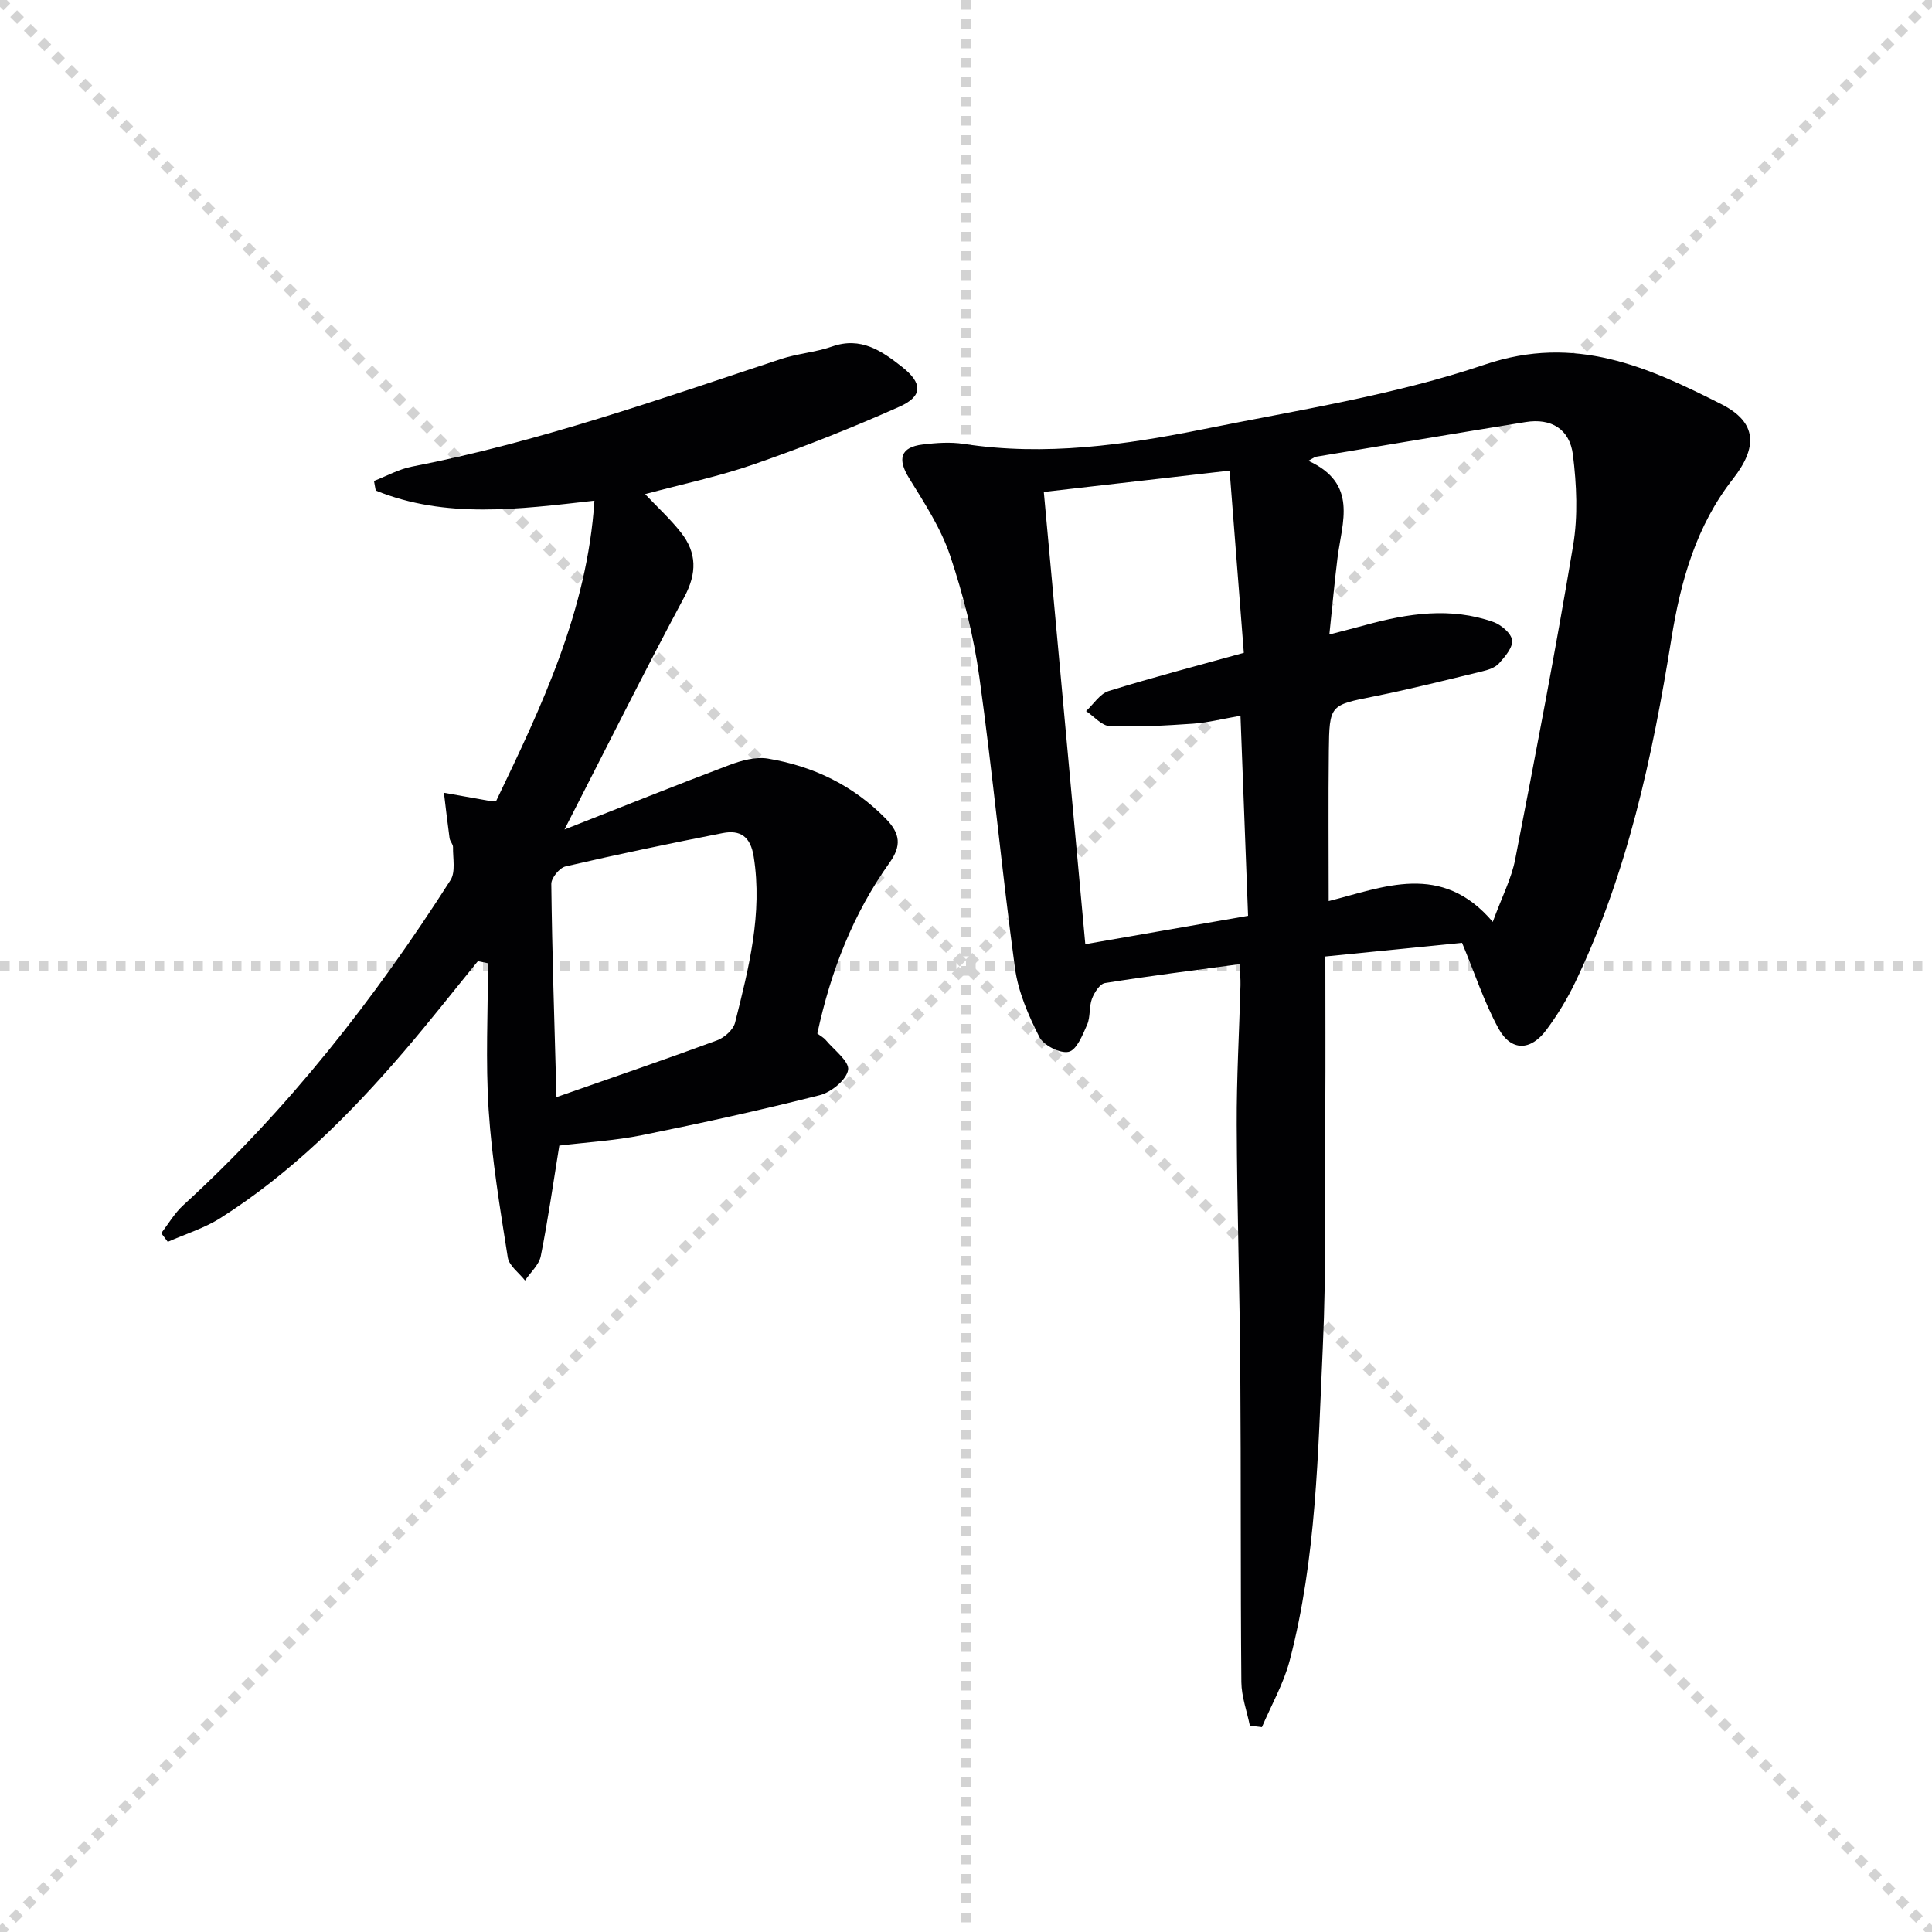
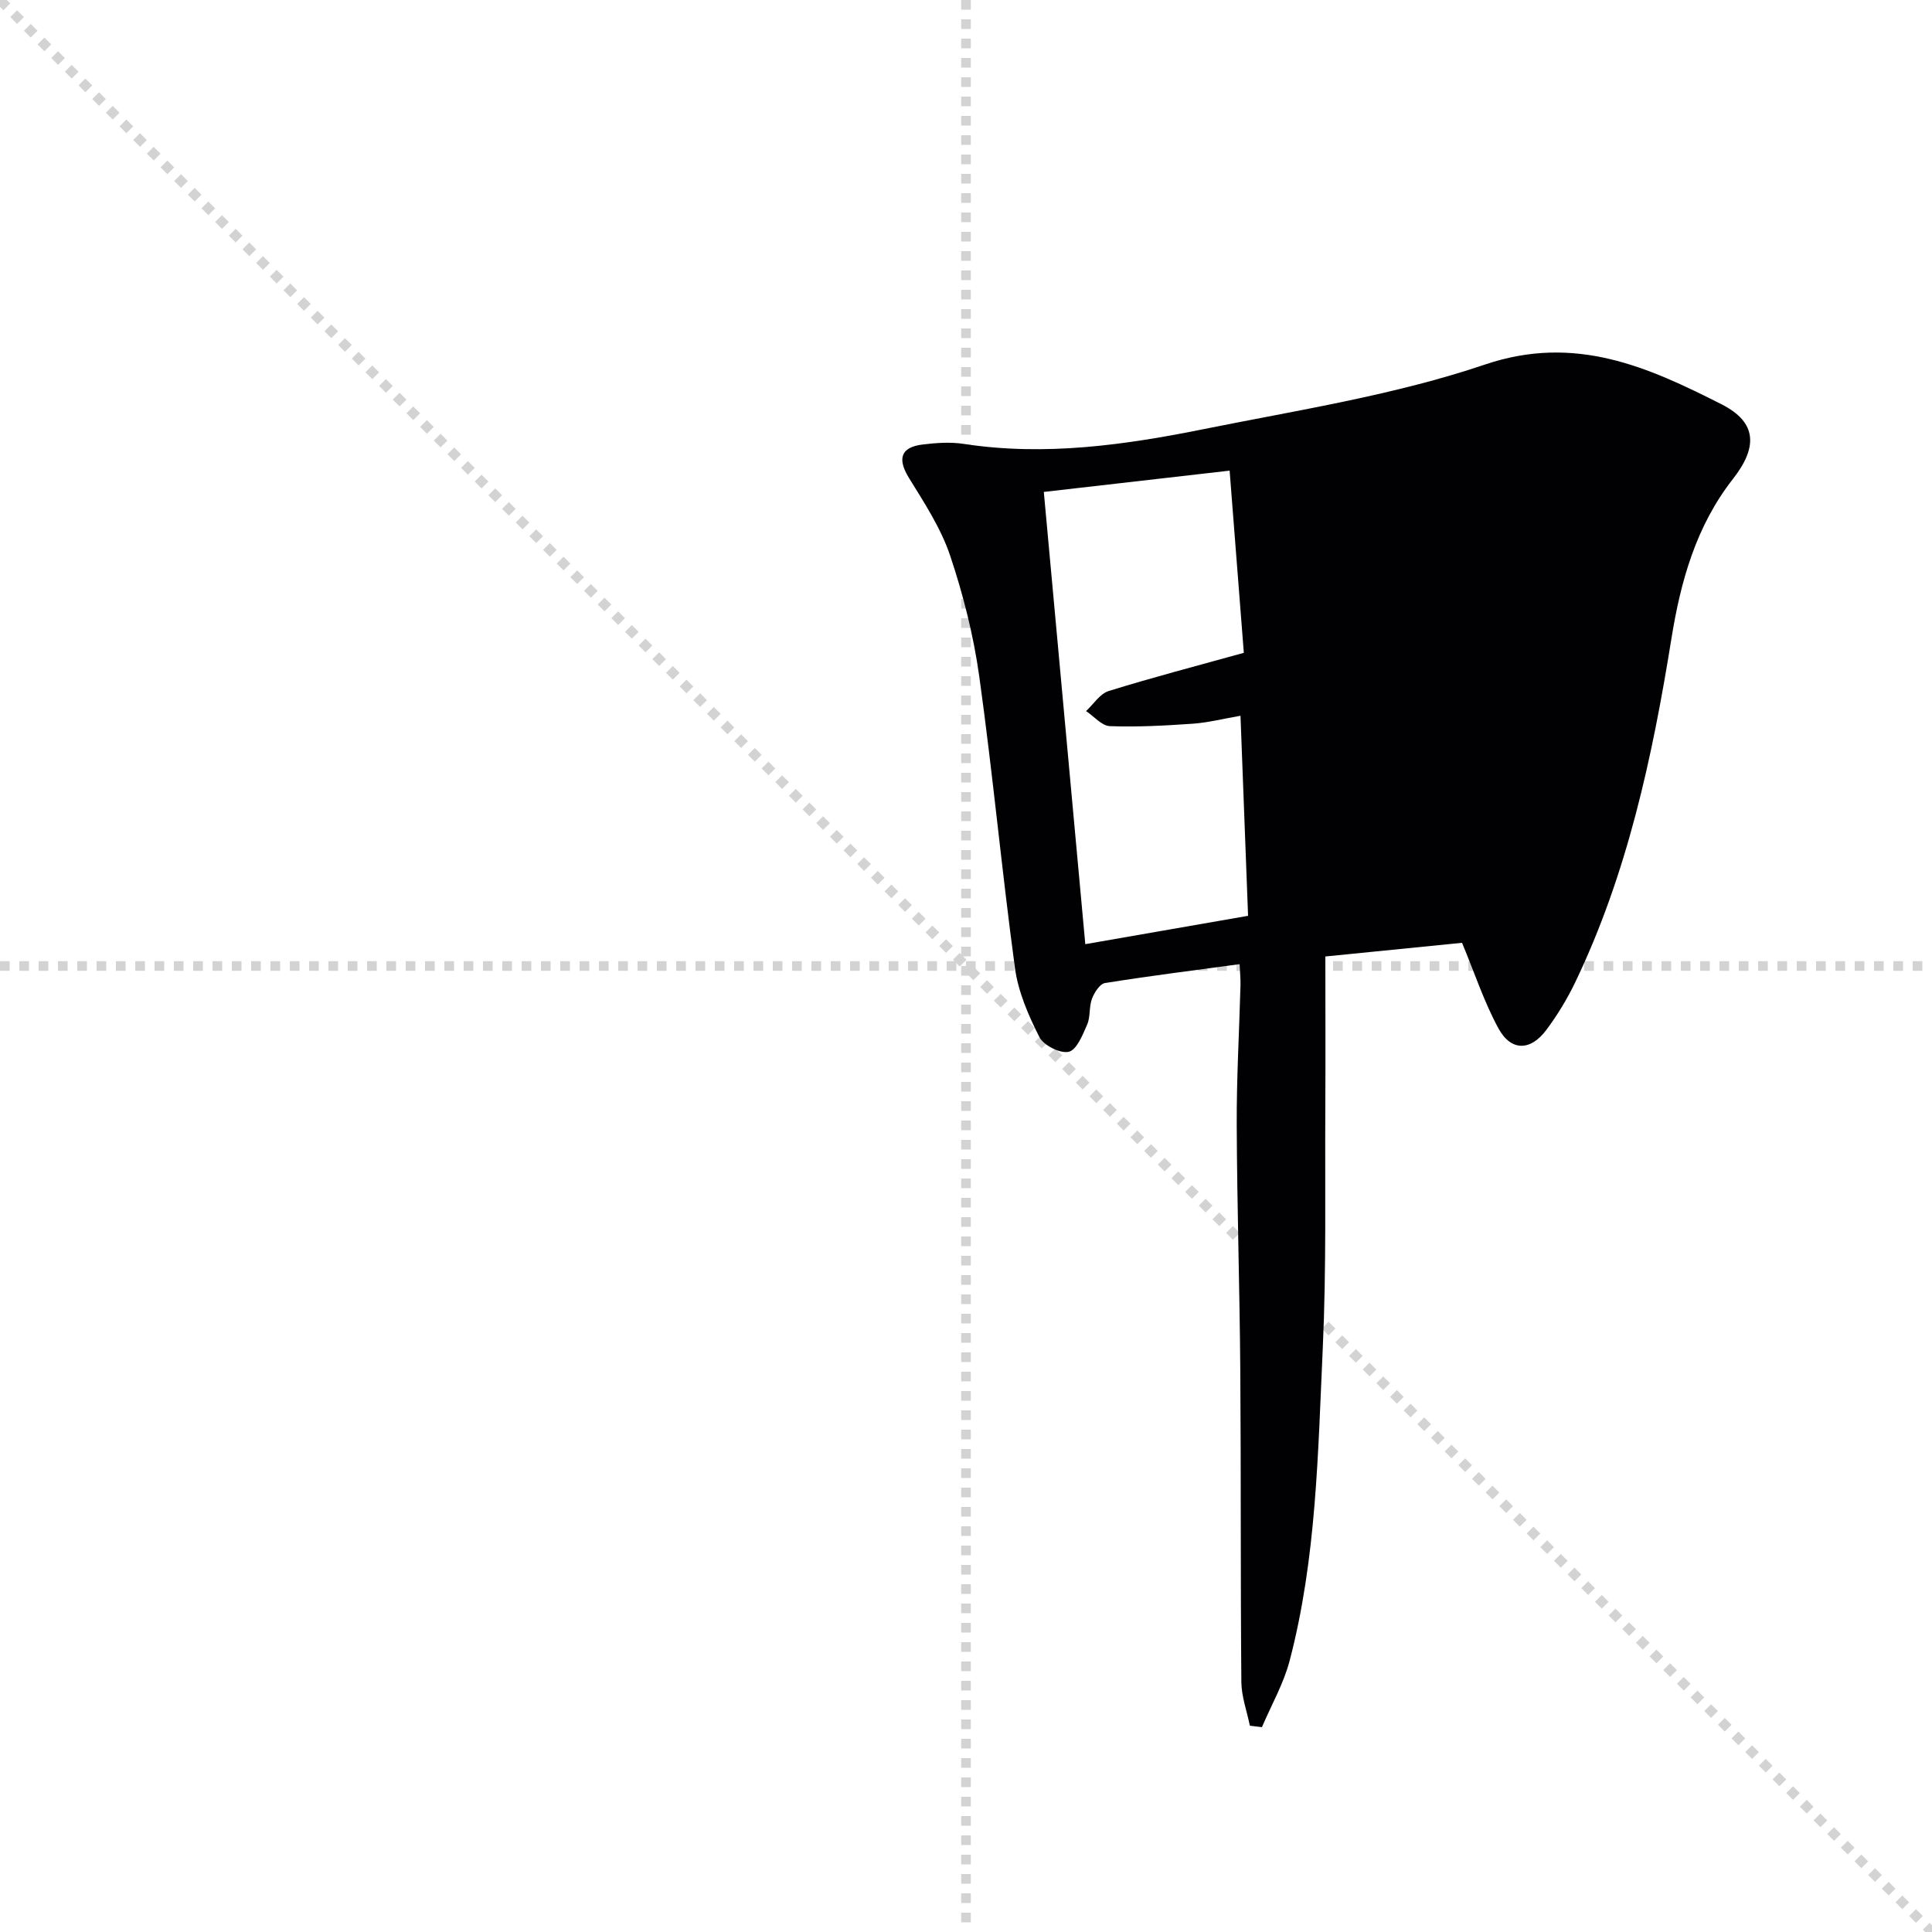
<svg xmlns="http://www.w3.org/2000/svg" enable-background="new 0 0 400 400" viewBox="0 0 400 400">
  <g stroke="lightgray" stroke-dasharray="1,1" stroke-width="1" transform="scale(2, 2)">
    <line x1="0" y1="0" x2="200" y2="200" />
-     <line x1="200" y1="0" x2="0" y2="200" />
    <line x1="100" y1="0" x2="100" y2="200" />
    <line x1="0" y1="100" x2="200" y2="100" />
  </g>
-   <path d="m302.7 195.2c-9.01.9-18.55 1.86-28.3 2.83 0 10.76.05 21.21-.01 31.65-.09 16.45.23 32.92-.52 49.34-1 21.71-1.3 43.58-6.86 64.8-1.25 4.76-3.79 9.19-5.74 13.77-.83-.1-1.67-.2-2.5-.3-.61-3.01-1.73-6.02-1.76-9.03-.19-21.49-.06-42.98-.22-64.46-.13-16.97-.67-33.94-.74-50.91-.04-9.64.52-19.28.78-28.92.03-1.29-.1-2.59-.18-4.35-9.52 1.29-18.72 2.44-27.88 3.91-1.07.17-2.2 1.97-2.69 3.25-.63 1.67-.29 3.72-.99 5.34-.93 2.13-2.17 5.26-3.82 5.64-1.77.41-5.21-1.33-6.08-3.06-2.27-4.47-4.38-9.34-5.05-14.25-2.72-20.07-4.59-40.25-7.38-60.3-1.18-8.49-3.31-16.96-6.04-25.1-1.91-5.69-5.34-10.93-8.53-16.1-2.42-3.92-1.76-6.37 2.84-6.92 2.8-.34 5.72-.55 8.48-.13 16.85 2.59 33.42.23 49.83-3.08 19.5-3.93 39.38-7.01 58.12-13.35 18.67-6.31 33.7.5 48.96 8.23 7.43 3.77 7.49 8.92 2.36 15.47-7.61 9.72-10.82 21.13-12.74 33.11-3.93 24.46-9.11 48.61-19.93 71.14-1.65 3.43-3.67 6.74-5.94 9.79-3.27 4.41-7.31 4.49-9.92-.27-2.98-5.46-4.93-11.46-7.55-17.74zm-30.38-100.61c-.48.27-.96.54-1.44.81 10.35 4.74 6.97 12.68 6.04 20.09-.63 5.04-1.08 10.1-1.69 15.88 3.09-.81 5.3-1.37 7.5-1.97 8.77-2.41 17.6-3.75 26.44-.63 1.62.57 3.71 2.34 3.89 3.77.19 1.49-1.46 3.42-2.71 4.81-.81.9-2.28 1.36-3.53 1.66-7.41 1.79-14.81 3.66-22.29 5.16-9.18 1.84-9.3 1.7-9.41 11.32-.12 10.27-.03 20.55-.03 31.07 11.27-2.83 23.37-8.22 33.97 4.31 1.9-5.2 3.87-8.95 4.64-12.94 4.21-21.63 8.37-43.28 12-65.01 1.02-6.09.72-12.57-.04-18.74-.67-5.39-4.55-7.64-9.77-6.8-14.54 2.34-29.05 4.8-43.57 7.21zm-56.21 7.26c2.88 31.33 5.71 62.16 8.59 93.63 11.41-1.99 22.55-3.93 33.7-5.87-.53-14.05-1.04-27.42-1.57-41.42-3.69.64-6.73 1.42-9.8 1.64-5.74.4-11.51.72-17.24.51-1.68-.06-3.29-2.03-4.93-3.12 1.55-1.43 2.86-3.59 4.68-4.15 8.97-2.79 18.08-5.16 27.98-7.91-.98-12.56-1.95-25.01-2.94-37.72-13.6 1.55-25.91 2.97-38.47 4.41z" fill="#010103" />
-   <path d="m98.94 199c-5.11 6.26-10.09 12.62-15.35 18.75-11.21 13.06-23.34 25.16-37.95 34.43-3.33 2.11-7.25 3.31-10.9 4.93-.45-.6-.91-1.2-1.36-1.8 1.51-1.95 2.78-4.17 4.58-5.8 21.66-19.78 39.57-42.65 55.31-67.28 1.09-1.71.48-4.54.52-6.85.01-.6-.62-1.2-.71-1.83-.43-3.13-.79-6.28-1.17-9.42 3.04.55 6.07 1.09 9.11 1.63.32.06.65.05 1.68.12 9.42-19.61 18.88-39.39 20.37-62.22-15.71 1.77-30.79 3.79-45.28-2.1-.12-.66-.24-1.32-.36-1.98 2.6-1.01 5.12-2.43 7.81-2.96 26.16-5.09 51.22-13.93 76.42-22.28 3.44-1.14 7.18-1.39 10.6-2.59 5.98-2.11 10.3.9 14.51 4.22 4.25 3.35 4.33 6.05-.52 8.22-9.83 4.39-19.88 8.36-30.05 11.9-7.31 2.55-14.95 4.14-22.64 6.21 2.55 2.7 5.23 5.15 7.45 7.98 3.27 4.17 3.31 8.4.67 13.32-8.23 15.35-15.99 30.95-24.81 48.14 12.13-4.77 23.1-9.19 34.17-13.36 2.49-.94 5.44-1.74 7.96-1.32 9.38 1.57 17.64 5.52 24.43 12.48 3 3.08 3.22 5.6.74 9.08-7.54 10.56-12.16 22.41-14.95 35.36.56.43 1.28.8 1.77 1.38 1.71 2.04 4.9 4.41 4.6 6.16-.35 2.06-3.49 4.61-5.85 5.22-12.18 3.09-24.48 5.79-36.8 8.28-5.65 1.14-11.47 1.47-17.14 2.16-1.29 7.93-2.35 15.46-3.84 22.89-.37 1.82-2.14 3.37-3.26 5.04-1.23-1.58-3.29-3.03-3.57-4.76-1.6-10.14-3.29-20.31-3.96-30.53-.66-10.09-.14-20.26-.14-30.39-.72-.16-1.4-.3-2.09-.43zm16.27 28.15c11.81-4.14 22.58-7.82 33.26-11.76 1.52-.56 3.35-2.2 3.72-3.67 2.82-11.25 5.73-22.5 3.86-34.35-.66-4.2-2.79-5.59-6.41-4.89-10.89 2.13-21.76 4.4-32.57 6.91-1.23.29-2.94 2.38-2.93 3.62.17 14.1.63 28.21 1.07 44.14z" fill="#010103" />
+   <path d="m302.7 195.2c-9.01.9-18.55 1.86-28.3 2.83 0 10.76.05 21.21-.01 31.65-.09 16.45.23 32.92-.52 49.34-1 21.71-1.3 43.58-6.86 64.8-1.25 4.76-3.79 9.19-5.74 13.77-.83-.1-1.67-.2-2.5-.3-.61-3.01-1.73-6.02-1.76-9.03-.19-21.49-.06-42.98-.22-64.46-.13-16.97-.67-33.94-.74-50.91-.04-9.64.52-19.28.78-28.92.03-1.29-.1-2.59-.18-4.35-9.52 1.29-18.72 2.44-27.88 3.91-1.07.17-2.2 1.97-2.69 3.25-.63 1.67-.29 3.72-.99 5.34-.93 2.13-2.17 5.26-3.82 5.64-1.77.41-5.21-1.33-6.08-3.06-2.27-4.47-4.38-9.34-5.05-14.25-2.72-20.07-4.59-40.25-7.38-60.3-1.18-8.49-3.31-16.96-6.04-25.1-1.91-5.69-5.34-10.93-8.53-16.1-2.42-3.92-1.76-6.37 2.84-6.92 2.8-.34 5.72-.55 8.48-.13 16.85 2.59 33.42.23 49.83-3.08 19.5-3.93 39.38-7.01 58.12-13.35 18.67-6.31 33.7.5 48.96 8.23 7.43 3.77 7.49 8.92 2.36 15.47-7.61 9.72-10.82 21.13-12.74 33.11-3.93 24.46-9.11 48.61-19.93 71.14-1.65 3.43-3.67 6.74-5.94 9.79-3.27 4.41-7.31 4.49-9.92-.27-2.98-5.46-4.93-11.46-7.55-17.74zm-30.38-100.61zm-56.21 7.26c2.88 31.33 5.71 62.16 8.59 93.63 11.41-1.99 22.55-3.93 33.7-5.87-.53-14.05-1.04-27.42-1.57-41.42-3.69.64-6.73 1.42-9.8 1.64-5.74.4-11.51.72-17.24.51-1.68-.06-3.29-2.03-4.93-3.12 1.55-1.43 2.86-3.59 4.68-4.15 8.97-2.79 18.08-5.16 27.98-7.91-.98-12.56-1.95-25.01-2.94-37.72-13.6 1.55-25.91 2.97-38.47 4.41z" fill="#010103" />
</svg>